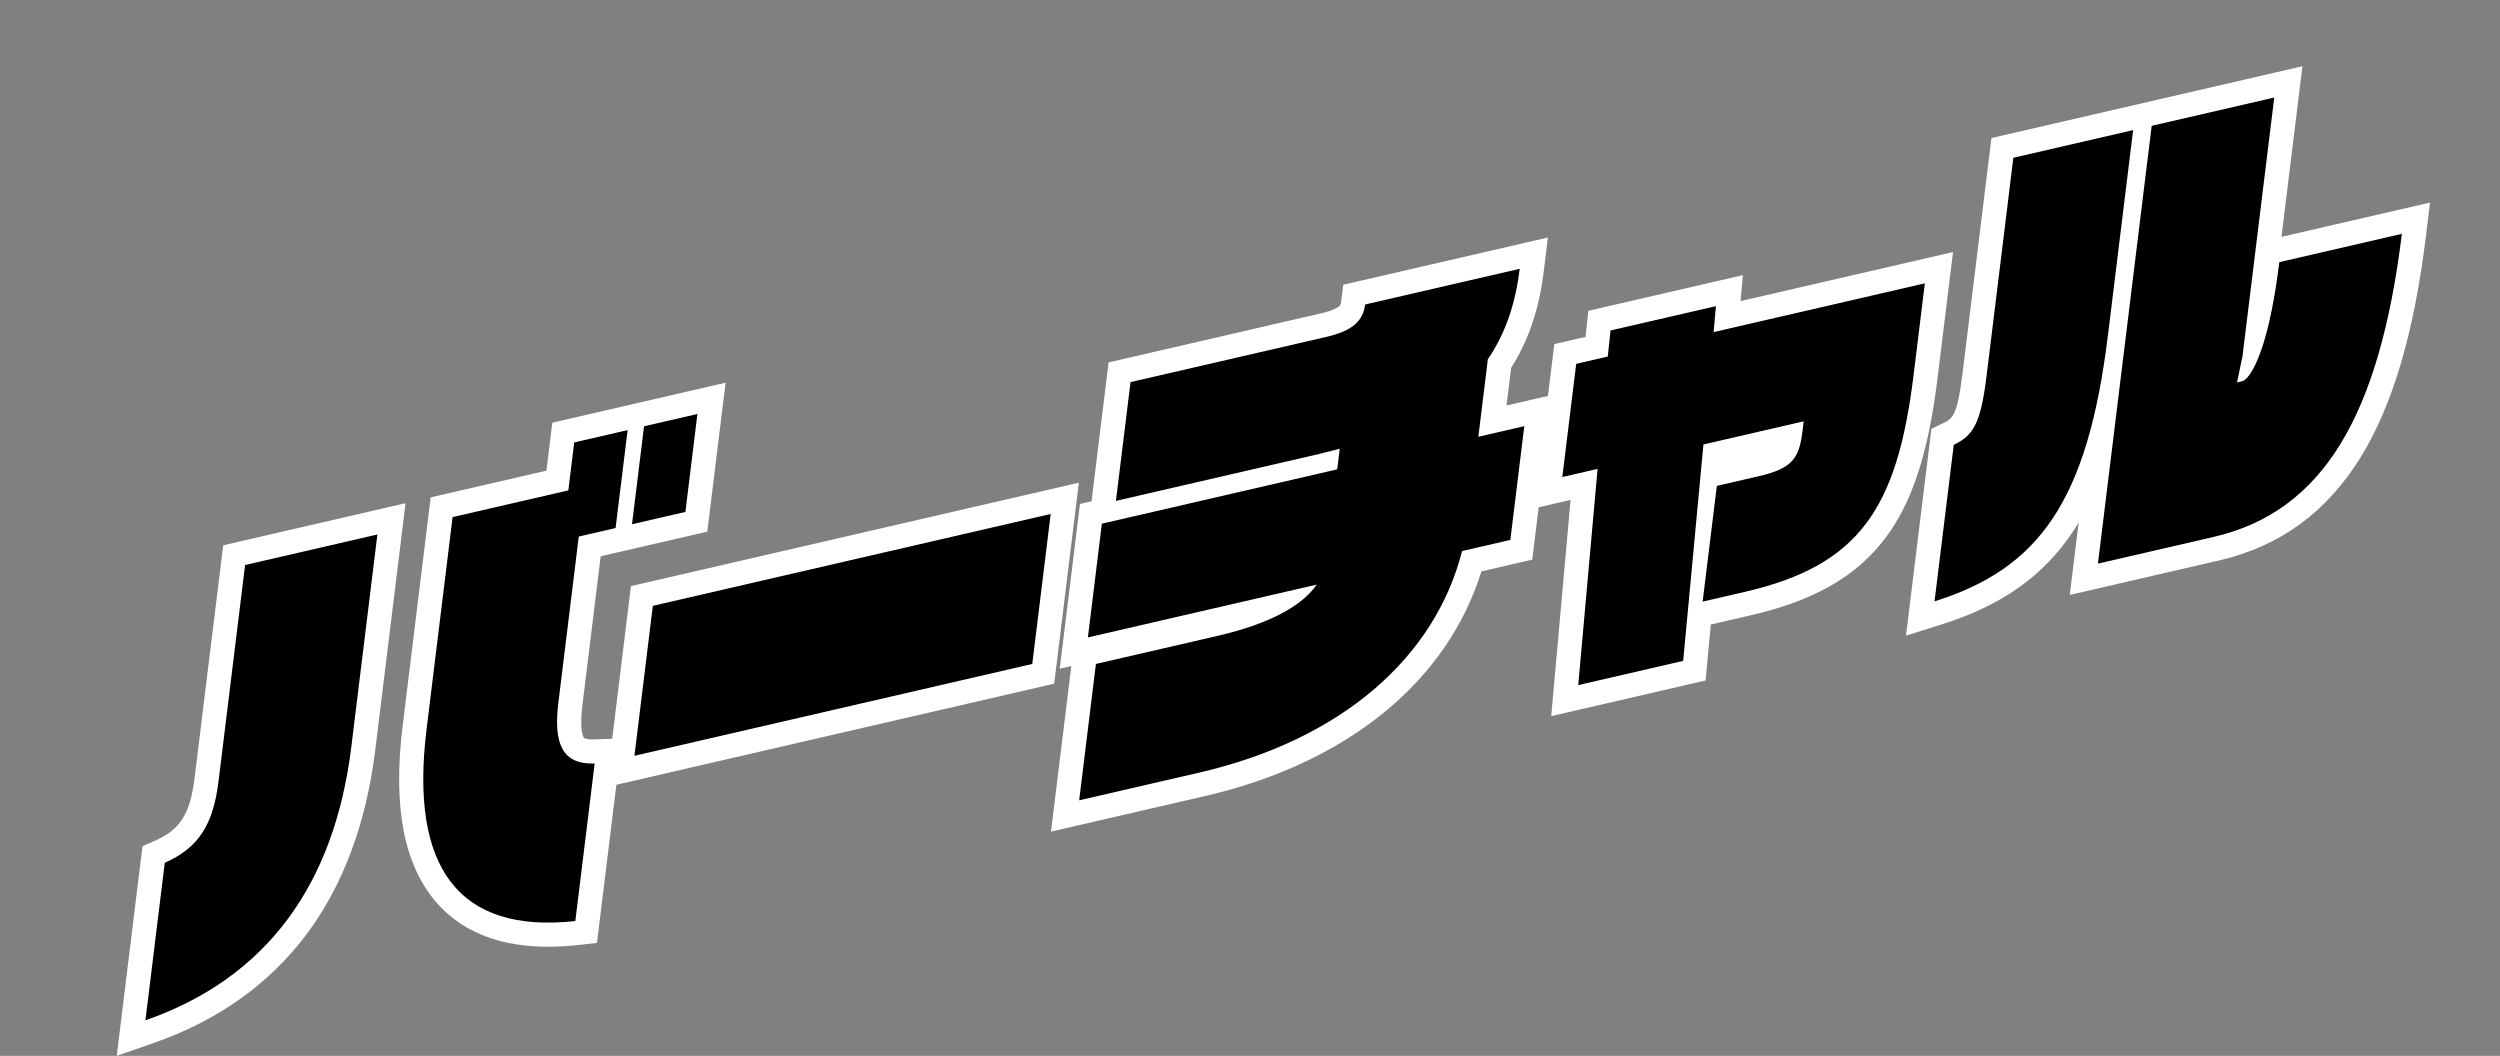
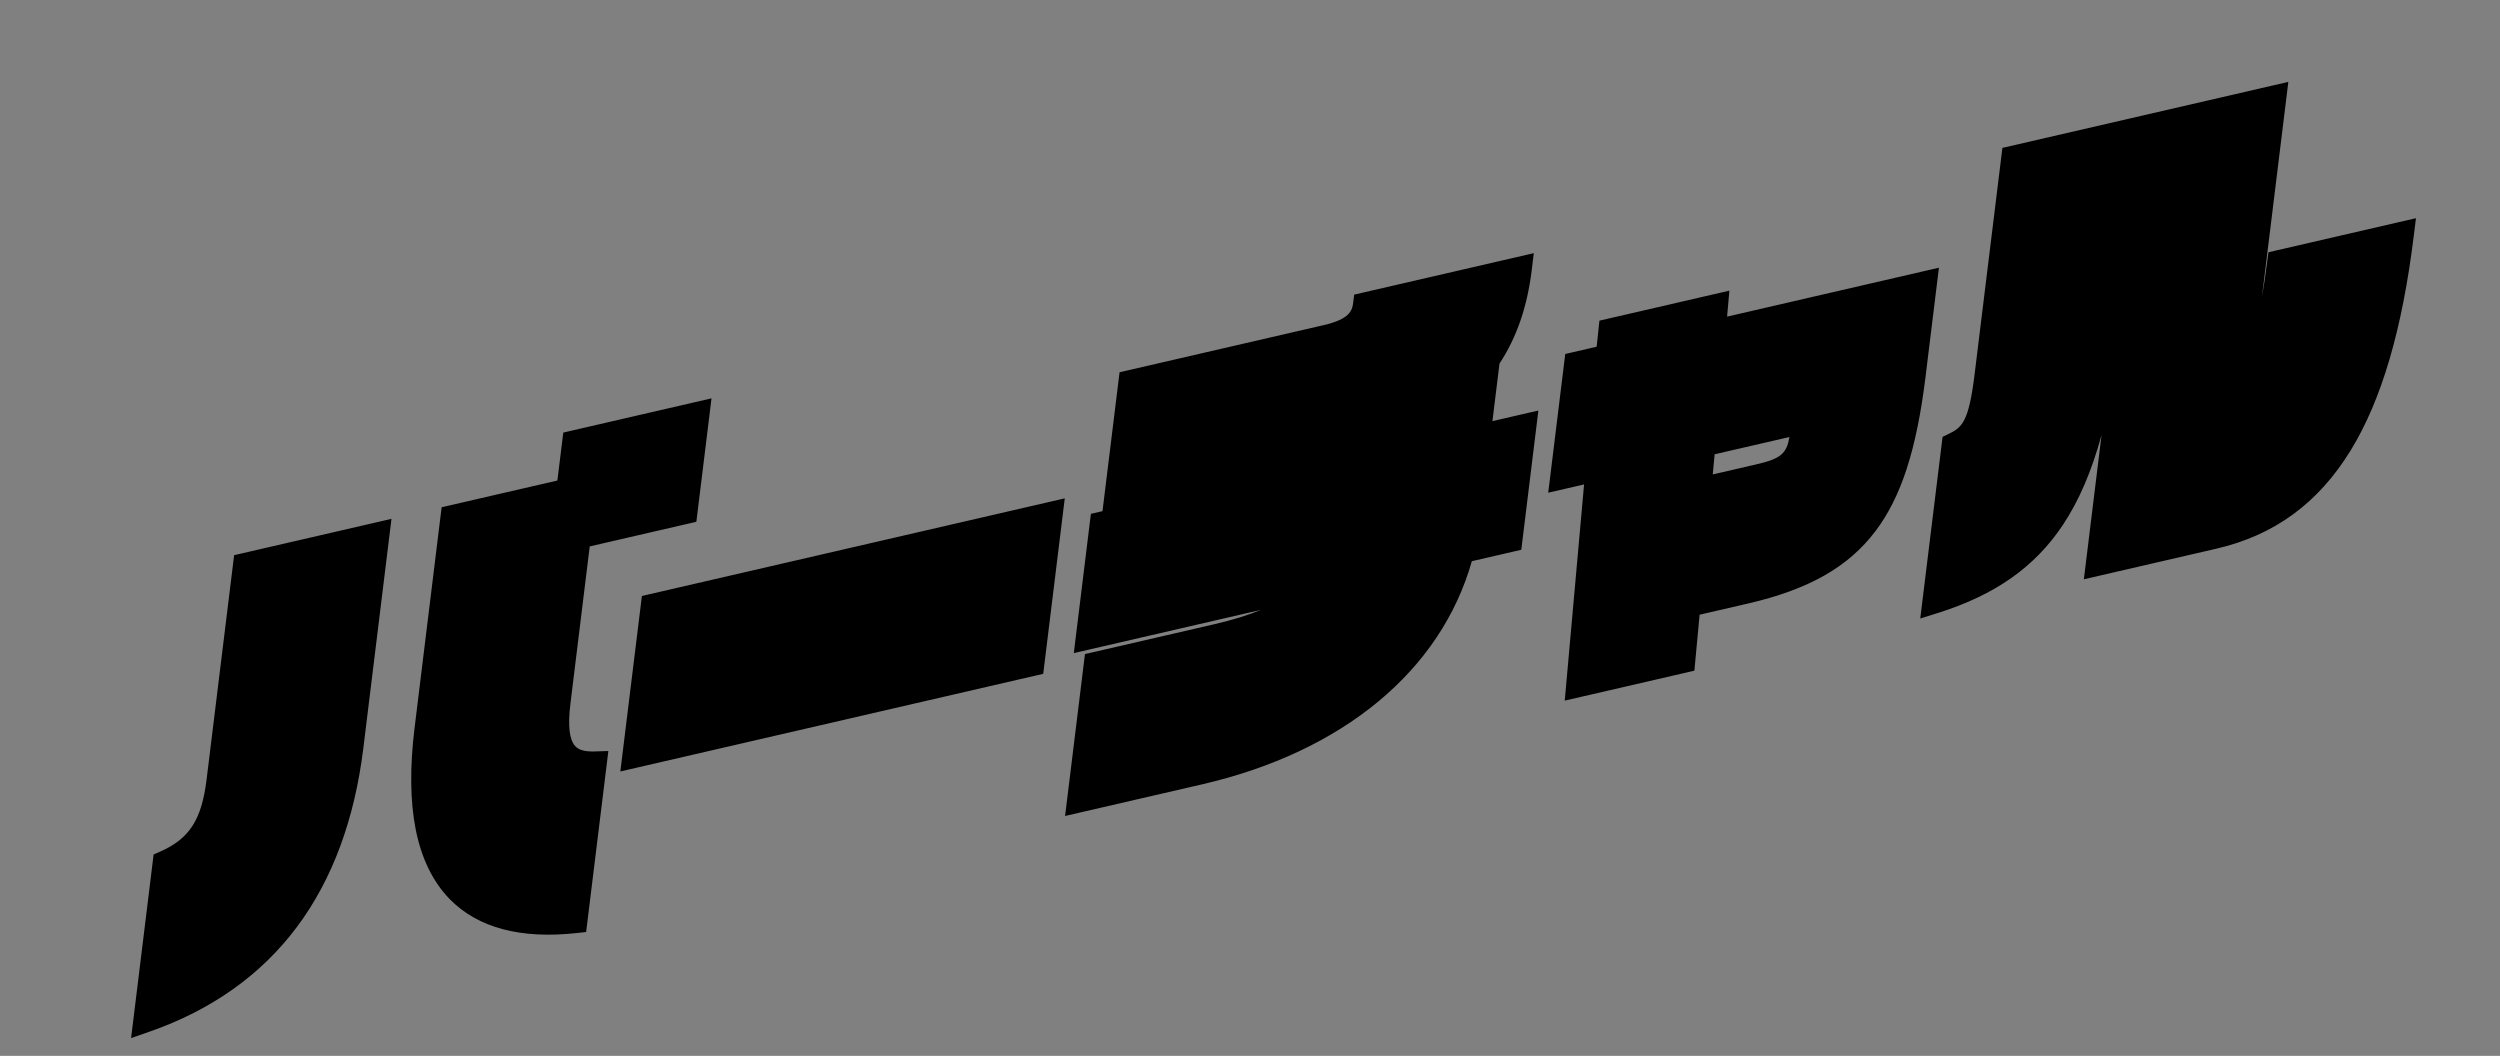
<svg xmlns="http://www.w3.org/2000/svg" width="155.282" height="65.582" viewBox="0 0 155.282 65.582">
  <rect x="0" y="0" width="155.282" height="65.582" fill="#808080" stroke="none" />
  <g id="合体_187" data-name="合体 187" transform="translate(2.514 35.135) rotate(-13)" stroke-miterlimit="10">
    <path d="M -1.117 29.857 L -0.705 28.725 L 2.666 19.462 L 2.812 19.061 L 3.232 18.981 C 5.198 18.61 6.202 17.636 7.066 15.26 L 11.687 2.564 L 11.867 2.071 L 12.392 2.071 L 20.826 2.071 L 21.897 2.071 L 21.531 3.078 L 16.986 15.566 C 15.461 19.754 13.275 23.075 10.488 25.436 C 7.647 27.843 4.146 29.286 0.081 29.727 L -1.117 29.857 Z M 27.905 29.796 L 27.316 29.726 C 23.846 29.316 21.427 28.038 20.126 25.927 C 19.337 24.644 18.966 23.054 19.024 21.199 C 19.08 19.423 19.533 17.355 20.371 15.053 L 24.915 2.563 L 25.095 2.07 L 25.62 2.07 L 32.473 2.07 L 33.321 -0.257 L 33.5 -0.75 L 34.025 -0.75 L 37.428 -0.75 L 38.5 -0.75 L 41.878 -0.75 L 42.949 -0.75 L 42.583 0.257 L 40.487 6.016 L 40.307 6.509 L 39.782 6.509 L 36.379 6.509 L 35.308 6.509 L 33.51 6.509 L 30.139 15.773 C 29.677 17.043 29.576 17.923 29.839 18.39 C 29.899 18.496 30.081 18.818 30.919 18.982 L 31.779 19.151 L 31.48 19.975 L 28.108 29.238 L 27.905 29.796 Z M 98.628 29.465 L 98.087 29.465 L 91.398 29.465 L 90.364 29.465 L 90.686 28.482 L 94.555 16.651 L 93.34 16.651 L 92.269 16.651 L 92.636 15.645 L 95.059 8.986 L 95.239 8.493 L 95.764 8.493 L 97.241 8.493 L 97.597 7.459 L 97.772 6.954 L 98.306 6.954 L 105.024 6.954 L 106.057 6.954 L 105.737 7.936 L 105.556 8.493 L 117.988 8.493 L 119.059 8.493 L 118.693 9.499 L 116.722 14.914 C 115.165 19.191 113.567 21.853 111.541 23.546 C 109.385 25.347 106.685 26.15 102.785 26.15 L 100.093 26.15 L 99.727 26.15 L 98.799 28.951 L 98.628 29.465 Z M 102.483 17.844 L 102.57 17.844 L 105.262 17.844 C 106.836 17.844 107.246 17.606 107.648 16.651 L 102.878 16.651 L 102.483 17.844 Z M 67.249 29.465 L 59.584 29.465 L 58.512 29.465 L 58.879 28.458 L 61.798 20.439 L 61.977 19.945 L 62.502 19.945 L 70.256 19.945 C 71.441 19.945 72.421 19.863 73.232 19.729 L 62.388 19.729 L 61.317 19.729 L 61.683 18.722 L 64.117 12.033 L 64.297 11.54 L 64.822 11.54 L 65.036 11.54 L 65.287 10.85 L 67.83 3.866 L 68.01 3.372 L 68.535 3.372 L 81.023 3.372 C 82.641 3.372 82.943 2.915 83.114 2.446 L 83.294 1.952 L 83.818 1.952 L 93.673 1.952 L 94.744 1.952 L 94.378 2.959 C 93.594 5.115 92.528 6.817 91.124 8.157 L 89.893 11.54 L 91.751 11.54 L 92.822 11.54 L 92.456 12.546 L 90.022 19.235 L 89.842 19.729 L 89.317 19.729 L 86.69 19.729 C 83.28 25.923 76.225 29.465 67.249 29.465 Z M 113.027 29.464 L 113.426 28.368 L 116.776 19.166 L 116.916 18.782 L 117.313 18.691 C 118.222 18.483 118.704 18.259 119.72 15.466 L 124.395 2.622 L 124.574 2.129 L 125.099 2.129 L 132.735 2.129 L 133.393 2.129 L 133.918 2.129 L 141.731 2.129 L 142.802 2.129 L 142.436 3.135 L 138.19 14.802 C 138.461 14.167 138.735 13.47 139.01 12.714 L 139.012 12.709 L 139.014 12.704 L 139.036 12.644 L 139.221 12.162 L 139.737 12.162 L 147.55 12.162 L 148.621 12.162 L 148.256 13.164 L 148.255 13.166 L 148.254 13.168 C 146.236 18.713 144.003 22.681 141.428 25.3 C 138.733 28.042 135.621 29.375 131.916 29.375 L 124.547 29.375 L 123.476 29.375 L 123.843 28.368 L 126.565 20.887 C 125.448 22.965 124.26 24.576 122.949 25.809 C 120.673 27.949 117.89 29.082 114.19 29.373 L 113.027 29.464 Z M 59.176 20.557 L 58.651 20.557 L 33.289 20.557 L 32.218 20.557 L 32.585 19.55 L 35.795 10.732 L 35.974 10.238 L 36.499 10.238 L 61.86 10.238 L 62.932 10.238 L 62.565 11.245 L 59.355 20.064 L 59.176 20.557 Z" stroke="none" />
-     <path d="M 27.404 28.981 L 30.775 19.718 C 28.814 19.334 28.54 17.972 29.434 15.516 L 32.985 5.759 L 35.332 5.759 L 37.428 -9.626305654819589e-06 L 34.025 -9.626305654819589e-06 L 32.998 2.82 L 25.62 2.82 L 21.076 15.309 C 18.125 23.417 20.14 28.123 27.404 28.981 M 4.90404227093677e-06 28.981 C 7.918 28.123 13.33 23.417 16.281 15.309 L 20.826 2.821 L 12.392 2.821 L 7.771 15.516 C 6.877 17.973 5.723 19.274 3.371 19.718 L 4.90404227093677e-06 28.981 M 98.087 28.715 L 102.337 15.901 L 108.729 15.901 L 108.513 16.493 C 107.932 18.091 107.364 18.594 105.262 18.594 L 102.57 18.594 L 100.093 25.4 L 102.785 25.4 C 110.065 25.4 113.162 22.501 116.017 14.658 L 117.988 9.243 L 104.523 9.243 L 105.024 7.704 L 98.306 7.704 L 97.776 9.243 L 95.764 9.243 L 93.34 15.901 L 95.589 15.901 L 91.398 28.715 L 98.087 28.715 M 67.249 28.715 C 76.304 28.715 83.114 25.045 86.24 18.979 L 89.317 18.979 L 91.751 12.29 L 88.822 12.29 L 90.48 7.732 C 91.953 6.372 92.952 4.684 93.673 2.702 L 83.818 2.702 C 83.474 3.649 82.71 4.122 81.023 4.122 L 68.535 4.122 L 65.992 11.107 L 78.895 11.107 C 79.339 11.107 79.823 11.077 80.268 11.077 L 79.826 12.29 L 64.822 12.29 L 62.388 18.979 L 76.977 18.979 C 75.872 19.985 73.777 20.695 70.256 20.695 L 62.502 20.695 L 59.584 28.715 L 67.249 28.715 M 131.916 28.625 C 138.9 28.625 143.661 23.595 147.55 12.912 L 139.737 12.912 L 139.715 12.971 C 137.69 18.534 136.208 19.6 135.852 19.6 L 135.497 19.6 L 136.195 18.09 L 141.731 2.879 L 133.918 2.879 L 124.547 28.625 L 131.916 28.625 M 114.131 28.625 C 120.894 28.093 124.775 24.748 128.34 14.953 L 132.735 2.879 L 125.099 2.879 L 120.425 15.723 C 119.391 18.564 118.772 19.126 117.481 19.422 L 114.131 28.625 M 58.651 19.807 L 61.86 10.988 L 36.499 10.988 L 33.289 19.807 L 58.651 19.807 M 147.55 12.912 L 147.571 12.852 L 147.55 12.912 M 39.782 5.759 L 41.878 -9.626305654819589e-06 L 38.475 -9.626305654819589e-06 L 36.379 5.759 L 39.782 5.759 M -2.233 30.732 L 2.254 18.403 L 3.093 18.244 C 4.77 17.928 5.595 17.11 6.361 15.003 L 11.342 1.321 L 22.968 1.321 L 17.69 15.822 C 16.121 20.134 13.861 23.561 10.973 26.008 C 8.016 28.513 4.378 30.015 0.162 30.473 L -2.233 30.732 Z M 28.407 30.61 L 27.228 30.471 C 23.518 30.033 20.914 28.636 19.488 26.32 C 18.62 24.91 18.211 23.179 18.274 21.175 C 18.333 19.319 18.801 17.173 19.666 14.796 L 24.57 1.32 L 31.948 1.32 L 32.975 -1.5 L 44.021 -1.5 L 40.832 7.259 L 34.035 7.259 L 30.844 16.029 C 30.272 17.601 30.483 18.005 30.492 18.021 C 30.511 18.054 30.656 18.166 31.064 18.247 L 32.181 18.466 L 35.449 9.488 L 64.003 9.488 L 59.701 21.307 L 31.793 21.307 L 28.407 30.61 Z M 111.924 30.303 L 116.35 18.142 L 117.146 17.96 C 117.757 17.82 118.093 17.743 119.015 15.21 L 124.049 1.379 L 143.873 1.379 L 140.222 11.412 L 149.692 11.412 L 148.959 13.425 C 146.903 19.072 144.615 23.129 141.963 25.826 C 140.558 27.256 139.005 28.341 137.35 29.051 C 135.687 29.764 133.859 30.125 131.916 30.125 L 122.405 30.125 L 123.953 25.871 C 123.792 26.038 123.628 26.2 123.462 26.355 C 121.056 28.619 118.128 29.815 114.249 30.12 L 111.924 30.303 Z M 99.17 30.215 L 89.33 30.215 L 93.521 17.401 L 91.488 17.401 L 90.368 20.479 L 87.127 20.479 C 83.505 26.68 76.321 30.215 67.249 30.215 L 57.441 30.215 L 60.985 20.479 L 60.246 20.479 L 63.772 10.79 L 64.511 10.79 L 67.484 2.622 L 81.023 2.622 C 81.771 2.622 82.094 2.51 82.219 2.443 C 82.281 2.41 82.34 2.379 82.409 2.189 L 82.769 1.202 L 95.815 1.202 L 95.083 3.215 C 94.282 5.417 93.196 7.174 91.77 8.576 L 90.964 10.79 L 93.605 10.79 L 94.714 7.743 L 96.706 7.743 L 97.237 6.204 L 107.09 6.204 L 106.589 7.743 L 120.131 7.743 L 117.427 15.171 C 115.822 19.579 114.155 22.339 112.022 24.121 C 110.838 25.11 109.503 25.812 107.94 26.265 C 106.468 26.693 104.782 26.9 102.785 26.9 L 100.269 26.9 L 99.17 30.215 Z" stroke="none" fill="#fff" />
  </g>
</svg>